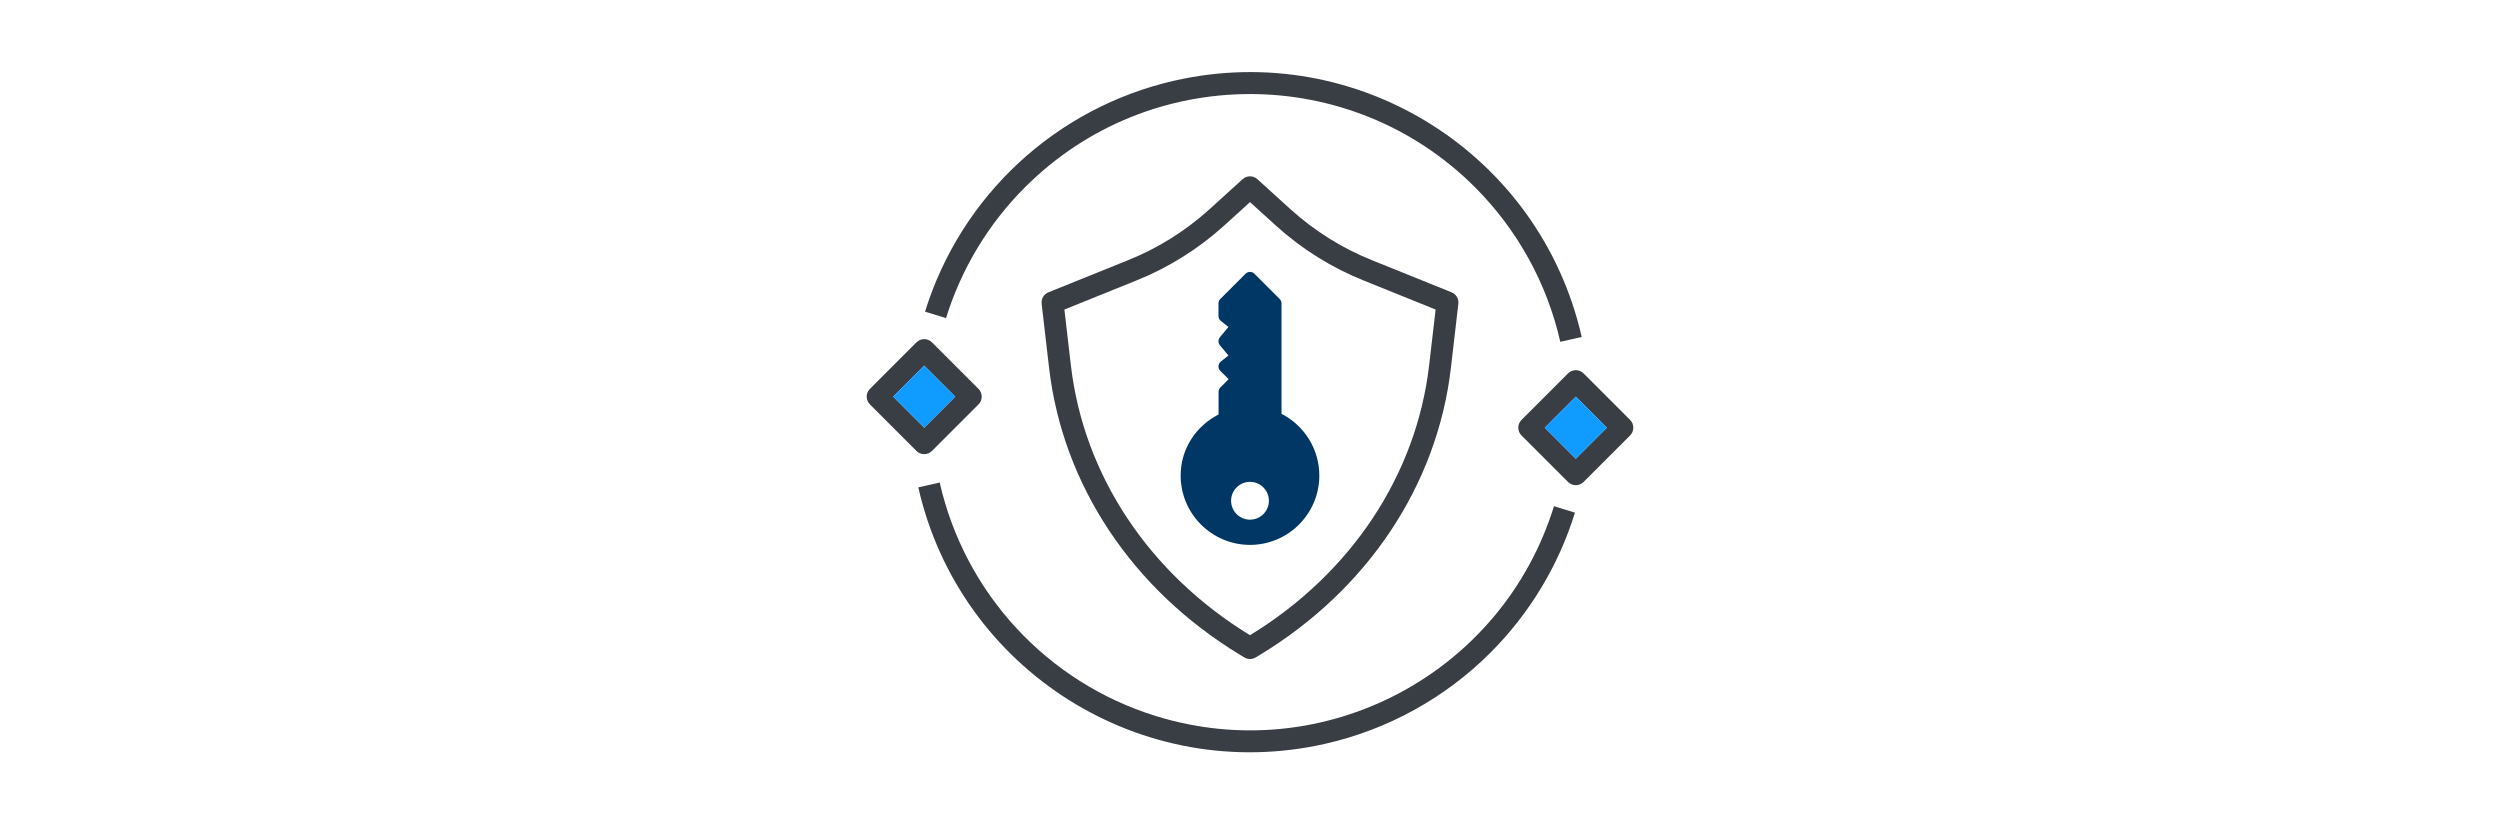
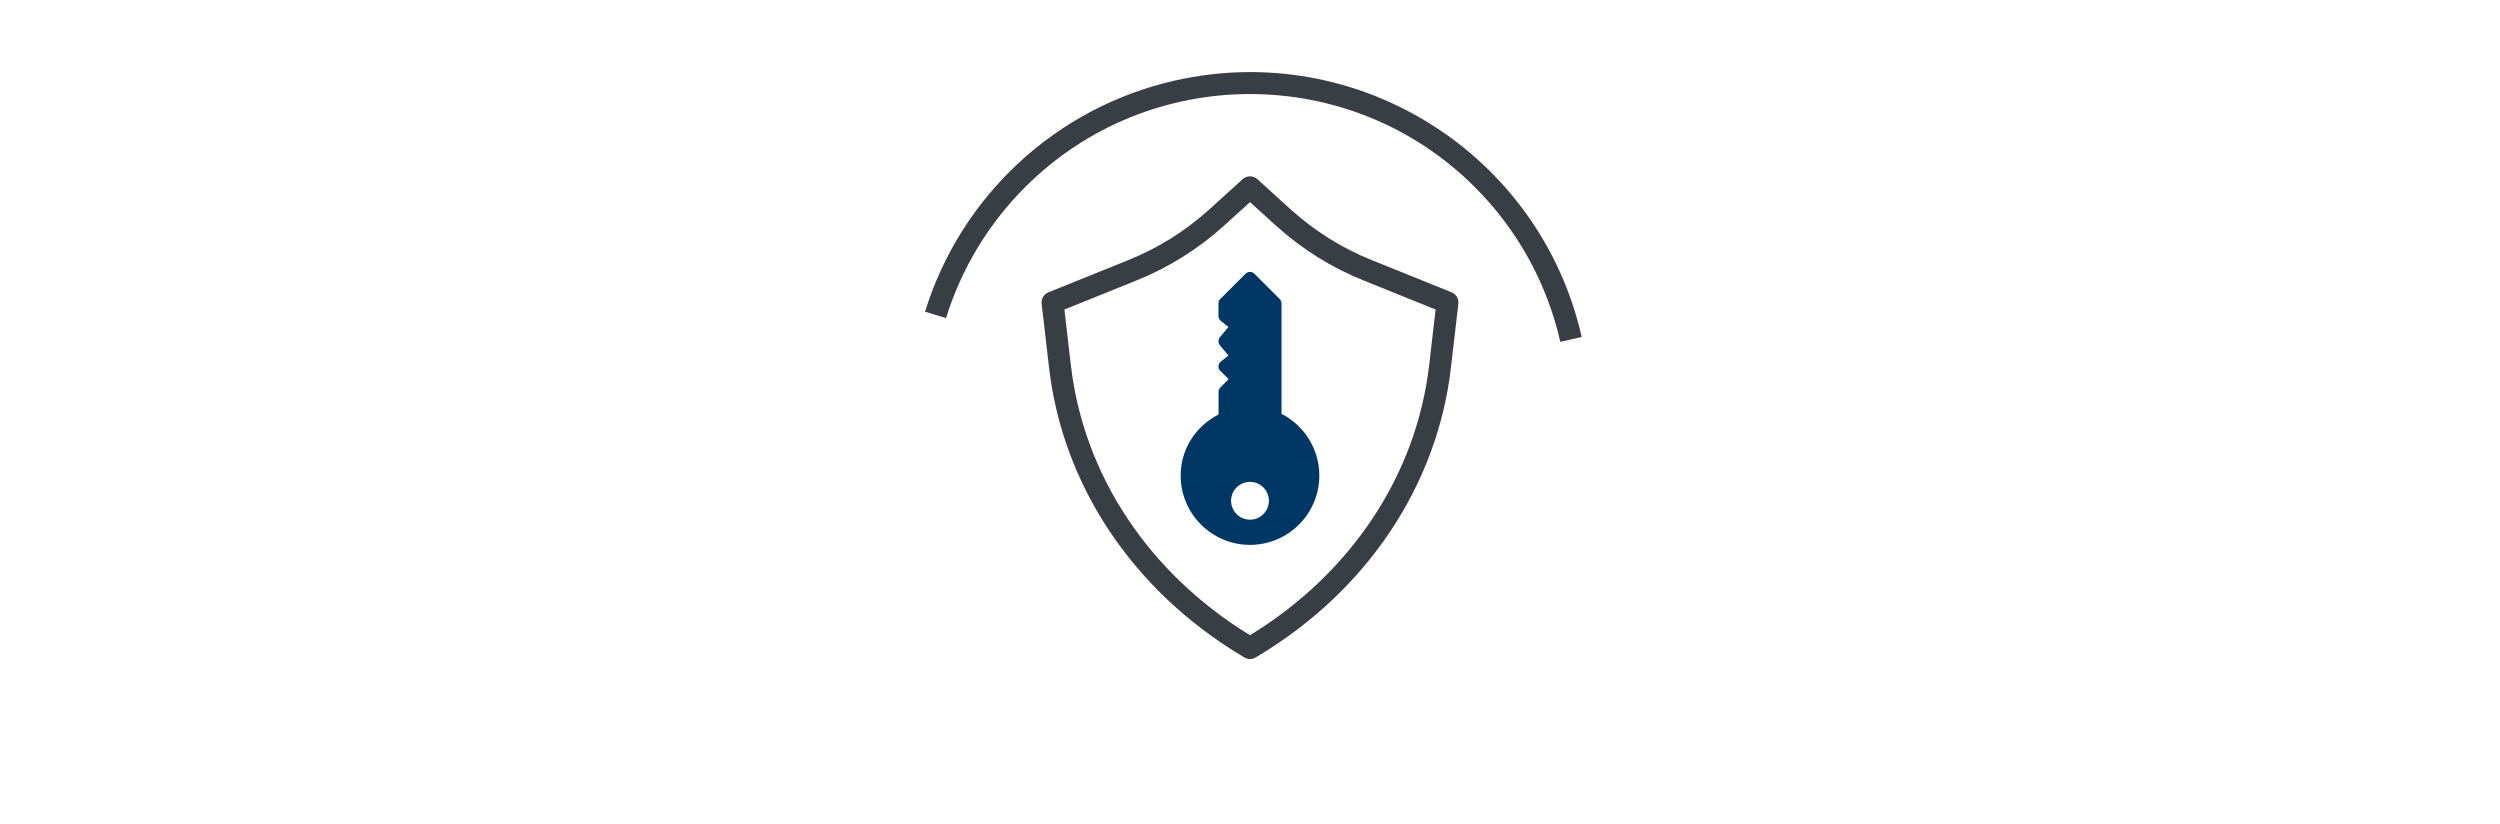
<svg xmlns="http://www.w3.org/2000/svg" id="uuid-6a0bdd40-f3cc-4599-af68-c3832e9eb217" viewBox="0 0 558 184">
  <path d="M325.506,67.796c.127-1.095-.493-2.14-1.516-2.553l-17.649-7.118c-6.698-2.674-12.868-6.518-18.221-11.352l-7.475-6.782c-.933-.847-2.357-.847-3.29,0l-7.475,6.782c-5.353,4.834-11.522,8.678-18.221,11.352l-17.649,7.118c-1.023.412-1.643,1.457-1.516,2.553l1.655,14.261c3.039,26.188,18.603,49.568,42.699,64.146l.882.534c.781.472,1.759.472,2.539,0l.88-.534c24.098-14.578,39.662-37.958,42.701-64.146l1.655-14.261ZM318.988,81.492c-2.848,24.533-17.412,46.483-39.987,60.287-22.575-13.803-37.139-35.752-39.987-60.287l-1.44-12.406,15.918-6.42c7.235-2.89,13.898-7.043,19.679-12.265l5.83-5.29,5.83,5.29c5.781,5.223,12.444,9.376,19.679,12.265l15.918,6.42-1.44,12.406Z" style="fill:#393e44;" />
-   <path d="M332.673,145.669c8.729-8.728,15.199-19.452,18.857-31.241l-4.682-1.442c-11.603,37.47-51.385,58.439-88.855,46.835-24.24-7.506-42.633-27.375-48.252-52.121l-4.778,1.079c9.281,40.889,49.951,66.513,90.841,57.232,13.962-3.169,26.745-10.219,36.868-20.343Z" style="fill:#393e44;" />
  <path d="M228.79,41.787c27.737-27.734,72.708-27.722,100.438.018,9.468,9.472,16.065,21.427,19.03,34.487l4.778-1.079c-9.288-40.891-49.966-66.511-90.858-57.223-26.448,6.007-47.684,25.667-55.709,51.574l4.682,1.442c3.421-11.027,9.474-21.057,17.638-29.22Z" style="fill:#393e44;" />
-   <path d="M353.449,107.579l10.389-10.389c.956-.956.957-2.506.001-3.462l-10.389-10.389c-.956-.956-2.506-.957-3.462-.001l-10.389,10.389c-.956.956-.957,2.506-.001,3.462l10.389,10.389c.956.956,2.506.956,3.462 0ZM344.792,95.46l6.926-6.926,6.926,6.926-6.926,6.926-6.926-6.926Z" style="fill:#393e44;" />
-   <rect x="346.82" y="90.562" width="9.794" height="9.794" transform="translate(35.516 276.661) rotate(-45)" style="fill:#0f9bff;" />
-   <path d="M208.013,100.654l10.389-10.389c.956-.956.957-2.506.001-3.462l-10.389-10.389c-.956-.956-2.506-.957-3.462-.001l-10.389,10.389c-.956.956-.957,2.506-.001,3.462l10.389,10.389c.956.956,2.506.956,3.462 0ZM199.357,88.534l6.926-6.926,6.926,6.926-6.926,6.926-6.926-6.926Z" style="fill:#393e44;" />
-   <rect x="201.385" y="83.637" width="9.794" height="9.794" transform="translate(-2.184 171.795) rotate(-45)" style="fill:#0f9bff;" />
  <path d="M278.998,121.618c8.533,0,15.475-6.942,15.475-15.476,0-5.829-3.283-11.136-8.441-13.771v-24.647c0-.373-.148-.731-.412-.995l-5.628-5.628c-.55-.55-1.44-.55-1.99,0l-5.628,5.628c-.264.264-.411.622-.411.995v2.814c0,.429.197.835.534,1.103l1.687,1.337-1.897,2.292c-.431.521-.431,1.273,0,1.793l1.897,2.292-1.687,1.336c-.319.243-.508.62-.531,1.021s.126.793.41,1.076l1.852,1.852-1.819,1.819c-.264.264-.429.622-.429.995v5.068c-5.159,2.633-8.459,7.789-8.458,13.62.001,8.533,6.942,15.476,15.476,15.476ZM274.778,111.769c0-2.328,1.892-4.22,4.22-4.22s4.22,1.892,4.22,4.22c0,2.328-1.892,4.22-4.22,4.22s-4.22-1.893-4.22-4.22Z" style="fill:#003765;" />
</svg>